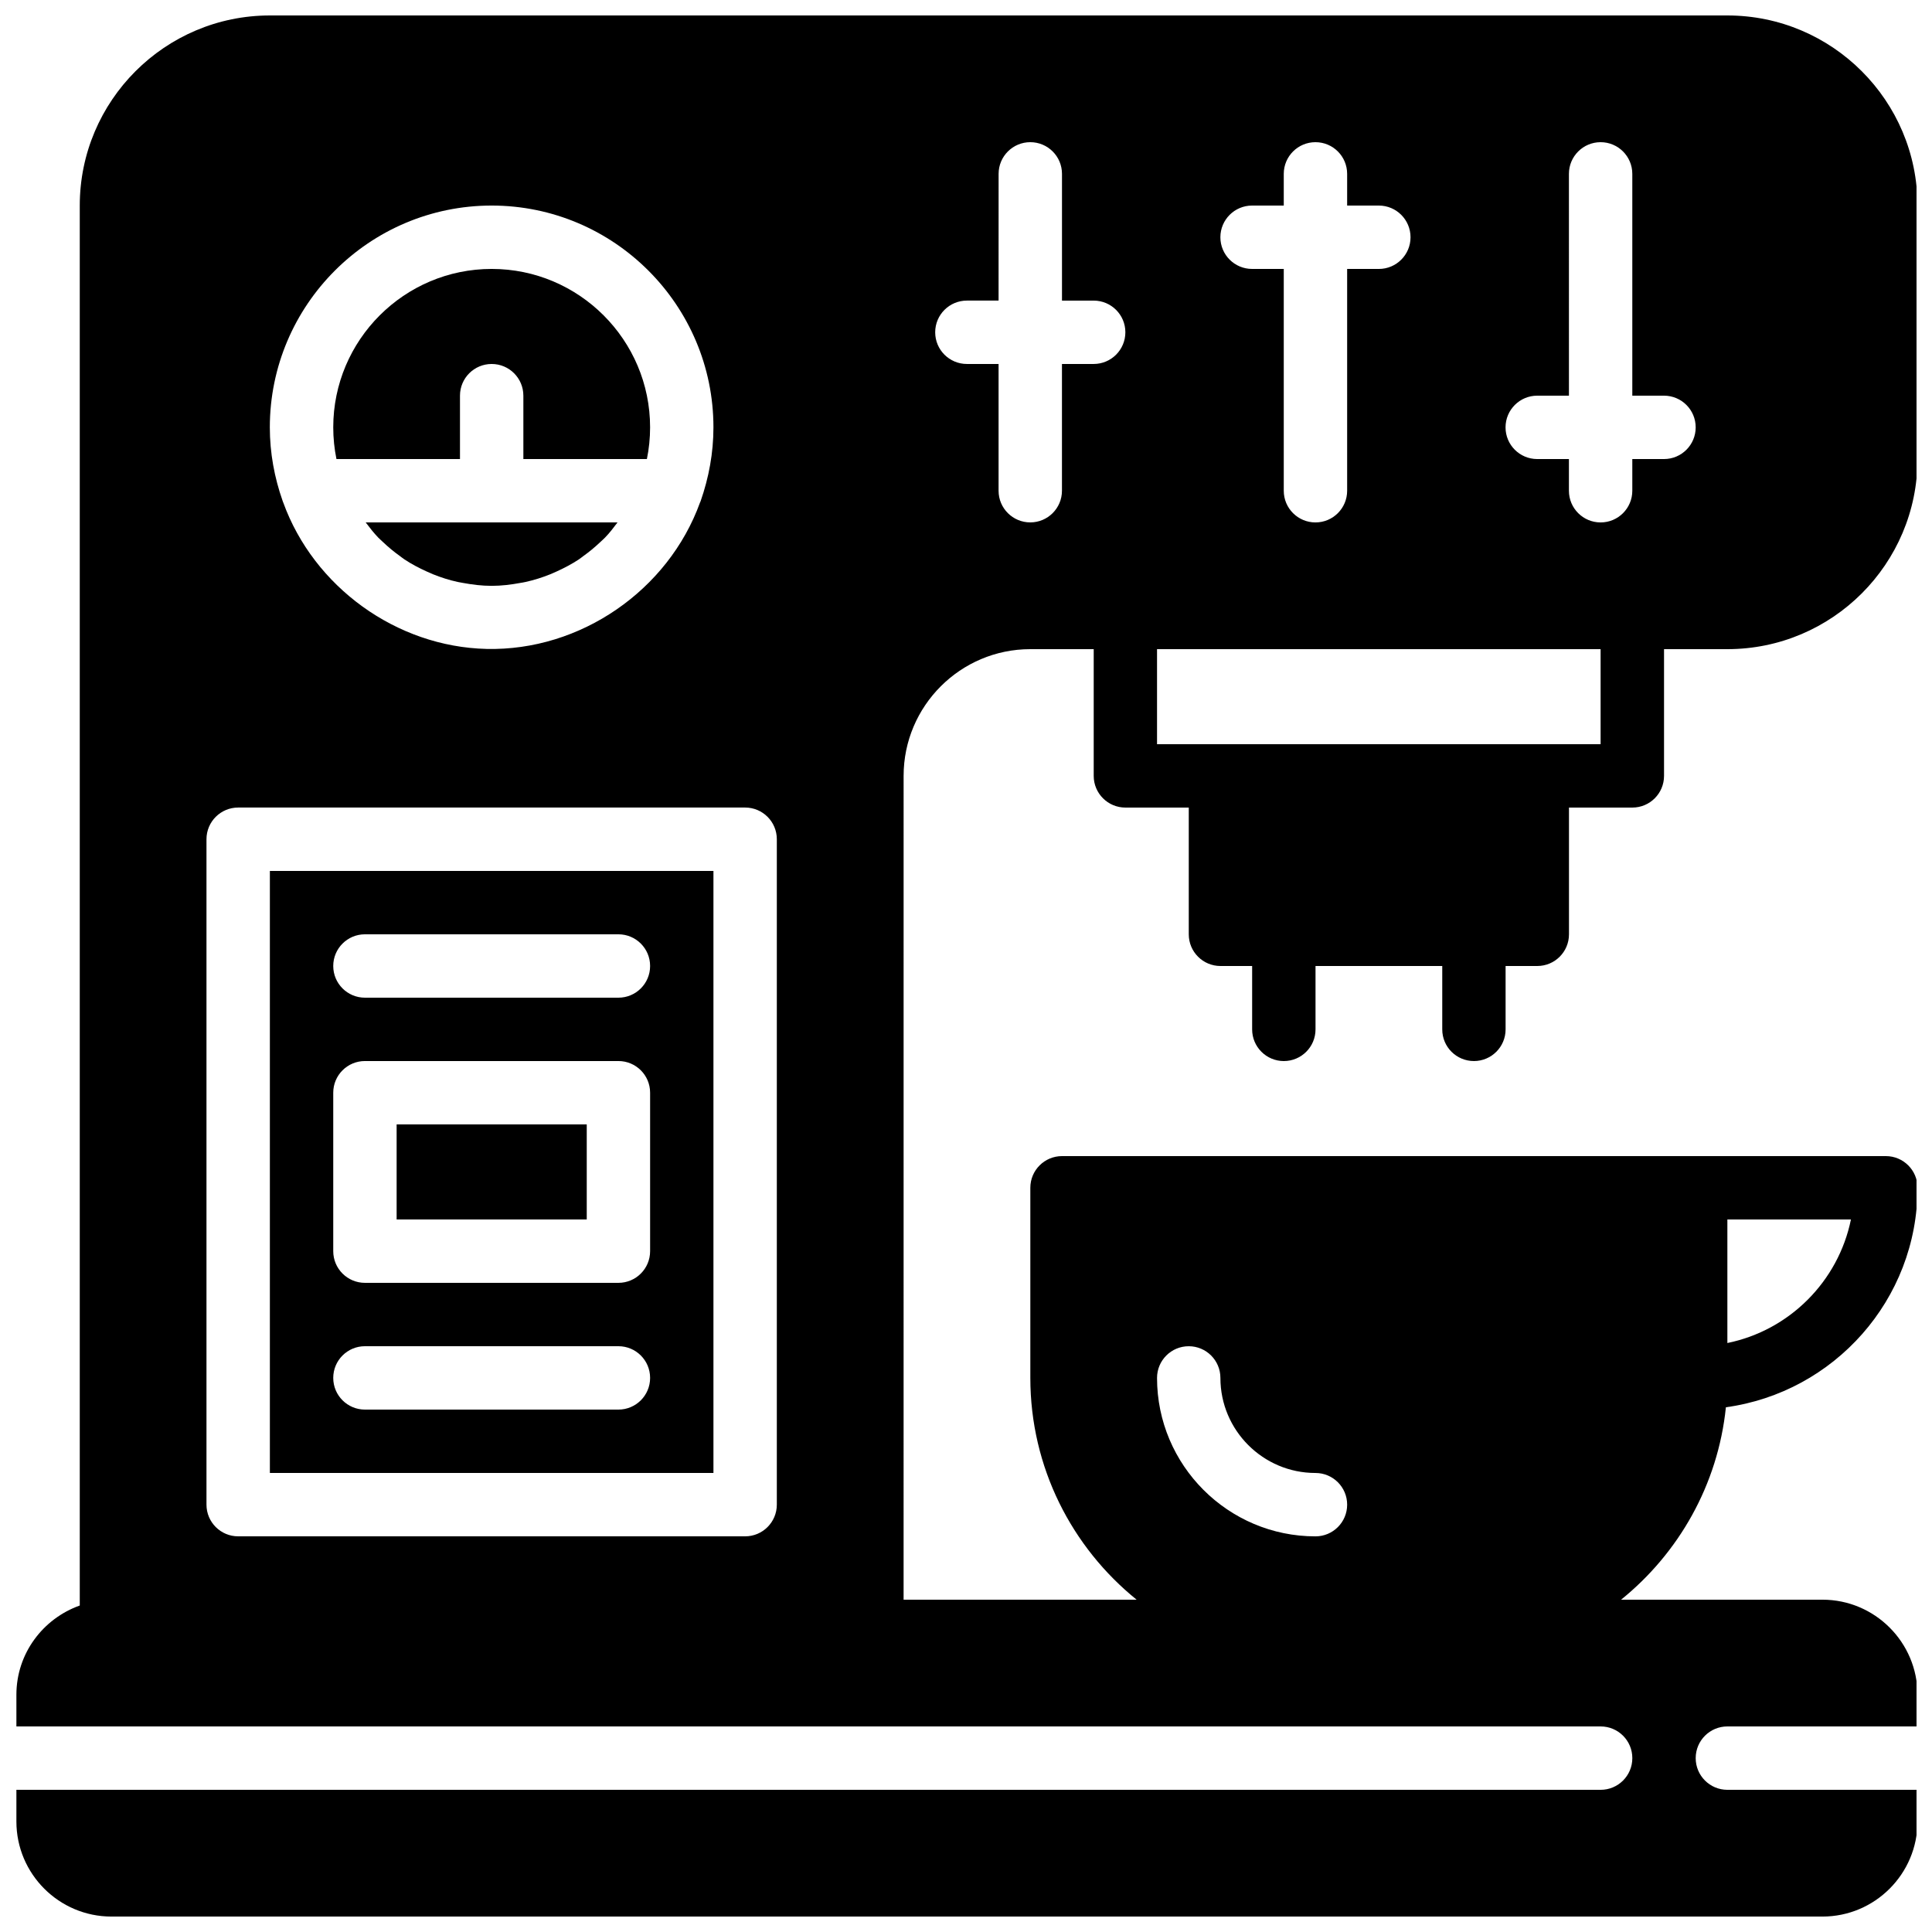
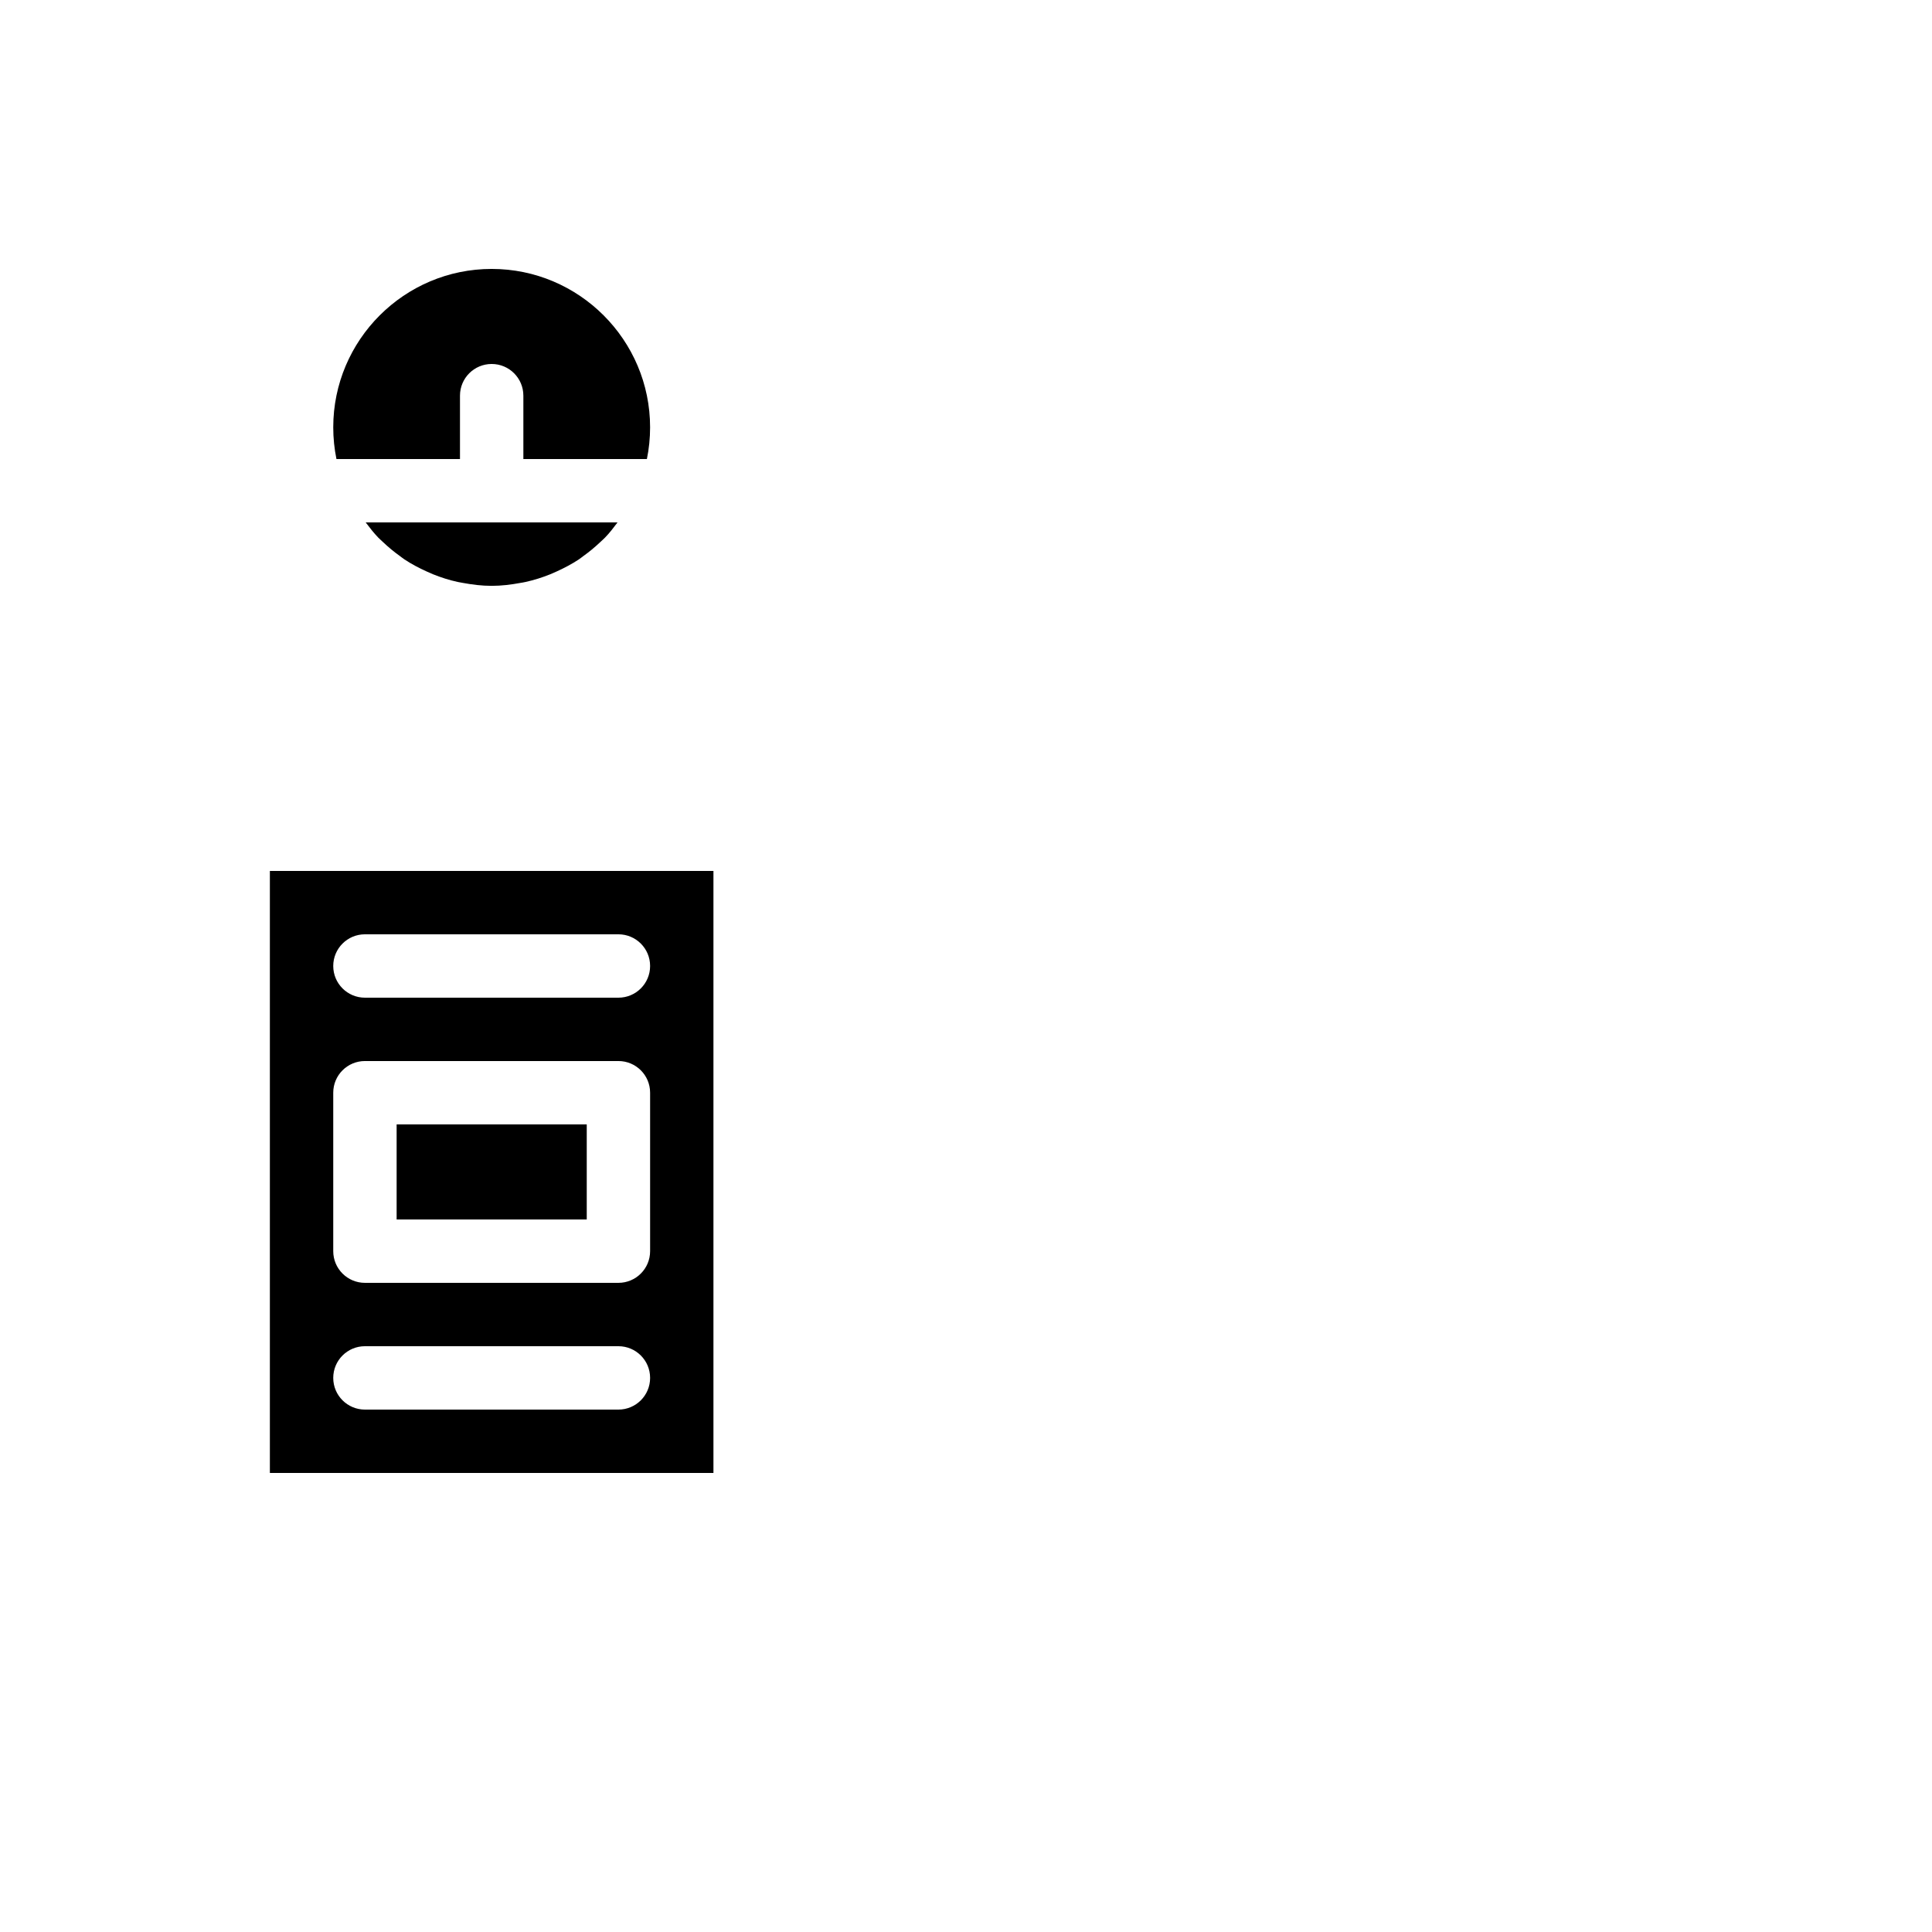
<svg xmlns="http://www.w3.org/2000/svg" width="800px" height="800px" version="1.1" viewBox="144 144 512 512">
  <defs>
    <clipPath id="a">
-       <path d="m148.09 148.09h503.81v503.81h-503.81z" />
-     </clipPath>
+       </clipPath>
  </defs>
  <path d="m244.25 286.48c0.402 0.41 0.84 0.781 1.25 1.176 1.426 1.352 2.938 2.613 4.551 3.754 0.371 0.27 0.723 0.57 1.109 0.824 1.855 1.234 3.848 2.277 5.894 3.207 0.562 0.262 1.125 0.512 1.703 0.746 2.109 0.848 4.289 1.547 6.551 2.039 0.469 0.102 0.949 0.168 1.426 0.262 2.461 0.453 4.973 0.766 7.559 0.766 2.594 0 5.106-0.312 7.566-0.766 0.48-0.082 0.957-0.152 1.418-0.262 2.258-0.496 4.441-1.191 6.551-2.039 0.57-0.234 1.141-0.488 1.703-0.746 2.047-0.934 4.031-1.973 5.894-3.207 0.379-0.25 0.73-0.555 1.102-0.824 1.605-1.141 3.125-2.402 4.551-3.754 0.41-0.395 0.855-0.766 1.25-1.176 1.219-1.25 2.277-2.644 3.324-4.039h-66.746c1.07 1.395 2.125 2.789 3.344 4.039z" />
  <path d="m249.11 441.98h50.383v25.191h-50.383z" />
  <path d="m265.9 265.65v-16.793c0-4.644 3.762-8.398 8.398-8.398s8.398 3.754 8.398 8.398v16.793h32.738c0.555-2.711 0.848-5.523 0.848-8.398 0-23.148-18.836-41.984-41.984-41.984-23.148 0-41.984 18.836-41.984 41.984 0 2.871 0.293 5.684 0.848 8.398z" />
  <path d="m215.52 534.35h117.55v-159.54h-117.55zm25.191-142.75h67.176c4.637 0 8.398 3.754 8.398 8.398s-3.762 8.398-8.398 8.398h-67.176c-4.637 0-8.398-3.754-8.398-8.398s3.762-8.398 8.398-8.398zm-8.398 41.984c0-4.644 3.762-8.398 8.398-8.398h67.176c4.637 0 8.398 3.754 8.398 8.398v41.984c0 4.644-3.762 8.398-8.398 8.398h-67.176c-4.637 0-8.398-3.754-8.398-8.398zm8.398 67.176h67.176c4.637 0 8.398 3.754 8.398 8.398 0 4.644-3.762 8.398-8.398 8.398h-67.176c-4.637 0-8.398-3.754-8.398-8.398 0-4.644 3.762-8.398 8.398-8.398z" />
  <g clip-path="url(#a)">
-     <path d="m534.6 425.19c4.637 0 8.398-3.754 8.398-8.398v-16.793h8.398c4.637 0 8.398-3.754 8.398-8.398v-33.586h16.793c4.637 0 8.398-3.754 8.398-8.398v-33.586h16.793c27.785 0 50.383-22.598 50.383-50.383l-0.008-67.168c0-27.785-22.598-50.383-50.383-50.383h-386.25c-27.777 0-50.383 22.598-50.383 50.383v371c-9.758 3.477-16.793 12.711-16.793 23.645v8.398h419.84c4.637 0 8.398 3.754 8.398 8.398s-3.762 8.398-8.398 8.398h-419.84v8.398c0 13.887 11.301 25.191 25.191 25.191h453.43c13.887 0 25.191-11.301 25.191-25.191v-8.398h-50.383c-4.637 0-8.398-3.754-8.398-8.398s3.762-8.398 8.398-8.398h50.383v-8.398c0-13.887-11.301-25.191-25.191-25.191h-53.363c15.258-12.328 25.66-30.438 27.777-50.992 28.633-3.922 50.785-28.48 50.785-58.164 0-4.644-3.762-8.398-8.398-8.398h-218.32c-4.637 0-8.398 3.754-8.398 8.398v50.383c0 23.73 11.016 44.914 28.172 58.777h-61.758l0.004-218.32c0-18.523 15.062-33.586 33.586-33.586h16.793v33.586c0 4.644 3.762 8.398 8.398 8.398h16.793v33.586c0 4.644 3.762 8.398 8.398 8.398h8.395v16.793c0 4.644 3.762 8.398 8.398 8.398 4.637 0 8.398-3.754 8.398-8.398v-16.793h33.586v16.793c-0.008 4.644 3.754 8.395 8.391 8.395zm67.172 41.984h32.746c-3.352 16.426-16.324 29.398-32.746 32.738zm-142.75 33.59c4.637 0 8.398 3.754 8.398 8.398 0 13.887 11.301 25.191 25.191 25.191 4.637 0 8.398 3.754 8.398 8.398s-3.762 8.398-8.398 8.398c-23.148 0-41.984-18.836-41.984-41.984 0-4.648 3.762-8.402 8.395-8.402zm-184.73-302.29c32.41 0 58.777 26.375 58.777 58.777 0 6.816-1.227 13.344-3.41 19.598-0.035 0.102-0.094 0.184-0.133 0.285-8.43 23.328-31.738 39.414-56.594 38.836-23.871-0.555-45.789-16.434-53.883-38.836-0.035-0.102-0.094-0.184-0.168-0.445-2.141-6.098-3.375-12.621-3.375-19.438 0.008-32.406 26.375-58.777 58.785-58.777zm75.574 344.27c0 4.644-3.762 8.398-8.398 8.398h-134.35c-4.637 0-8.398-3.754-8.398-8.398v-176.34c0-4.644 3.762-8.398 8.398-8.398h134.35c4.637 0 8.398 3.754 8.398 8.398zm201.52-293.89h8.398l-0.004-58.777c0-4.644 3.762-8.398 8.398-8.398s8.398 3.754 8.398 8.398v58.777h8.398c4.637 0 8.398 3.754 8.398 8.398 0 4.644-3.762 8.398-8.398 8.398h-8.398v8.398c0 4.644-3.762 8.398-8.398 8.398s-8.398-3.754-8.398-8.398v-8.398h-8.398c-4.637 0-8.398-3.754-8.398-8.398 0.004-4.644 3.766-8.398 8.402-8.398zm-75.574-50.379h8.398v-8.398c0-4.644 3.762-8.398 8.398-8.398 4.637 0 8.398 3.754 8.398 8.398v8.398h8.398c4.637 0 8.398 3.754 8.398 8.398s-3.762 8.398-8.398 8.398h-8.398v58.777c0 4.644-3.762 8.398-8.398 8.398-4.637 0-8.398-3.754-8.398-8.398v-58.781h-8.398c-4.637 0-8.398-3.754-8.398-8.398 0.004-4.644 3.766-8.395 8.398-8.395zm-41.984 41.98h-8.398v33.586c0 4.644-3.762 8.398-8.398 8.398-4.637 0-8.398-3.754-8.398-8.398v-33.586h-8.398c-4.637 0-8.398-3.754-8.398-8.398 0-4.644 3.762-8.398 8.398-8.398h8.398l0.008-33.582c0-4.644 3.762-8.398 8.398-8.398s8.398 3.754 8.398 8.398v33.586h8.398c4.637 0 8.398 3.754 8.398 8.398-0.008 4.644-3.769 8.395-8.406 8.395zm33.59 100.77h-16.793v-25.191h117.55v25.191z" />
-   </g>
+     </g>
</svg>